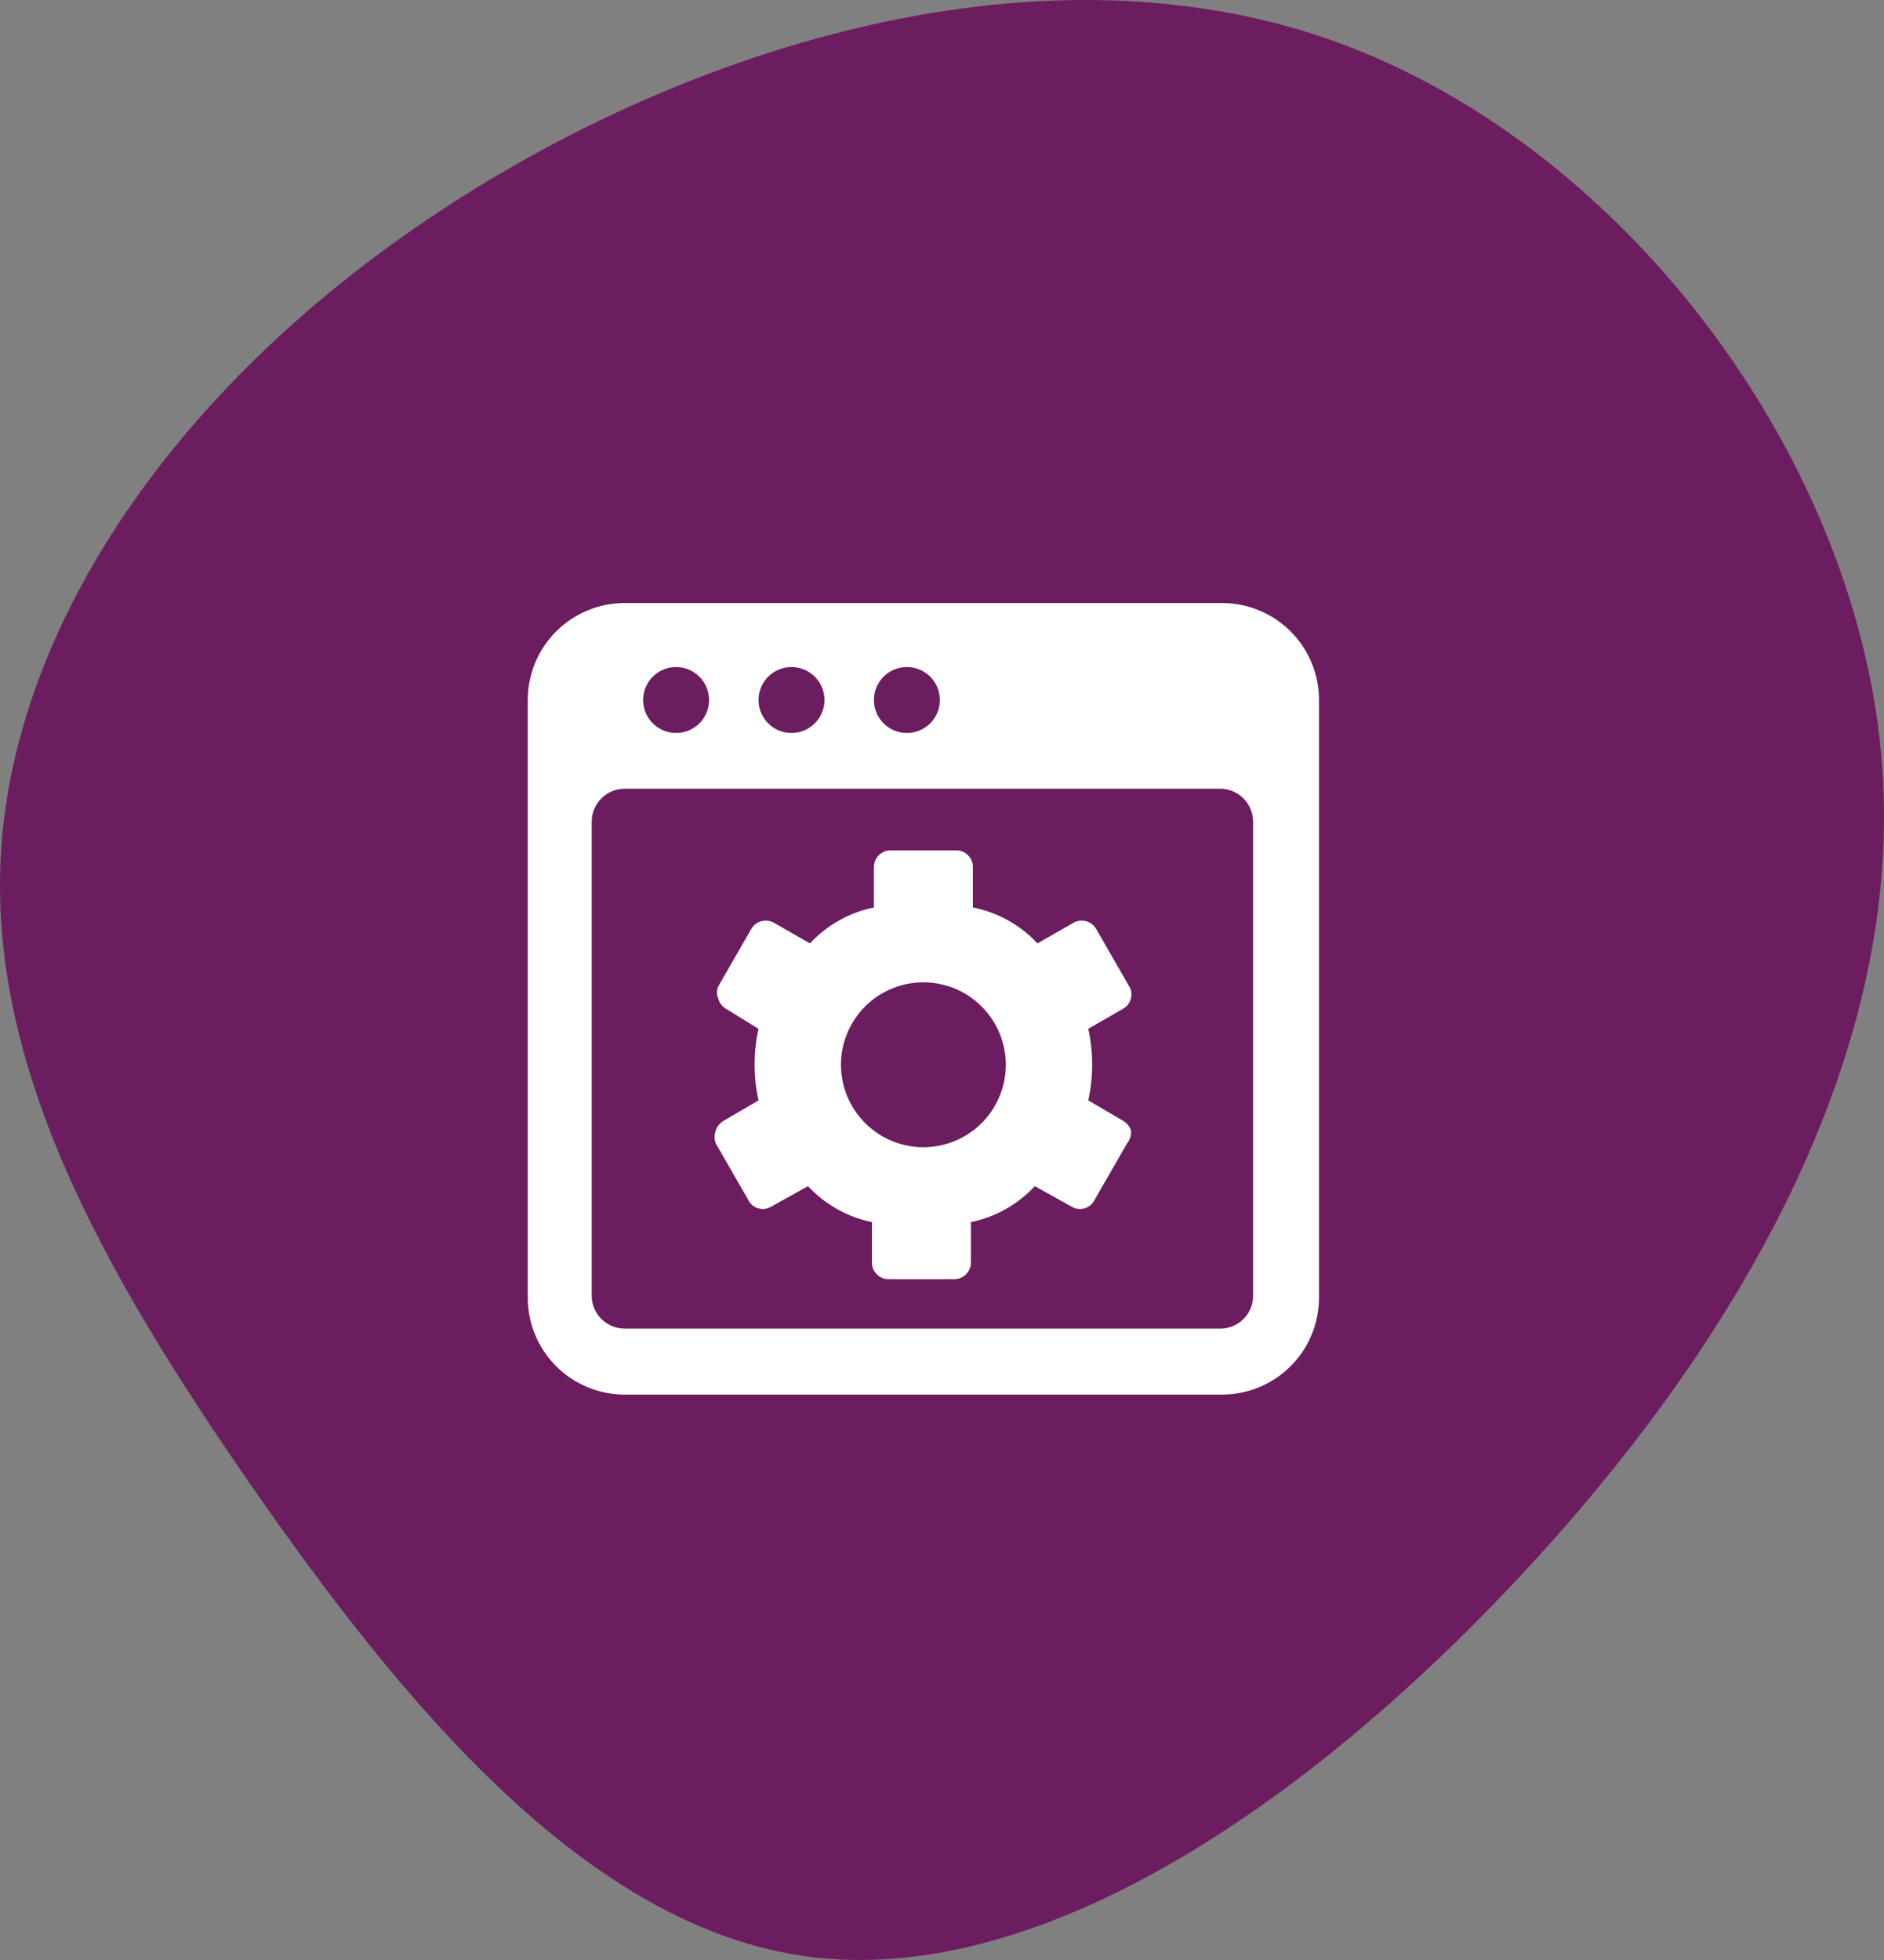
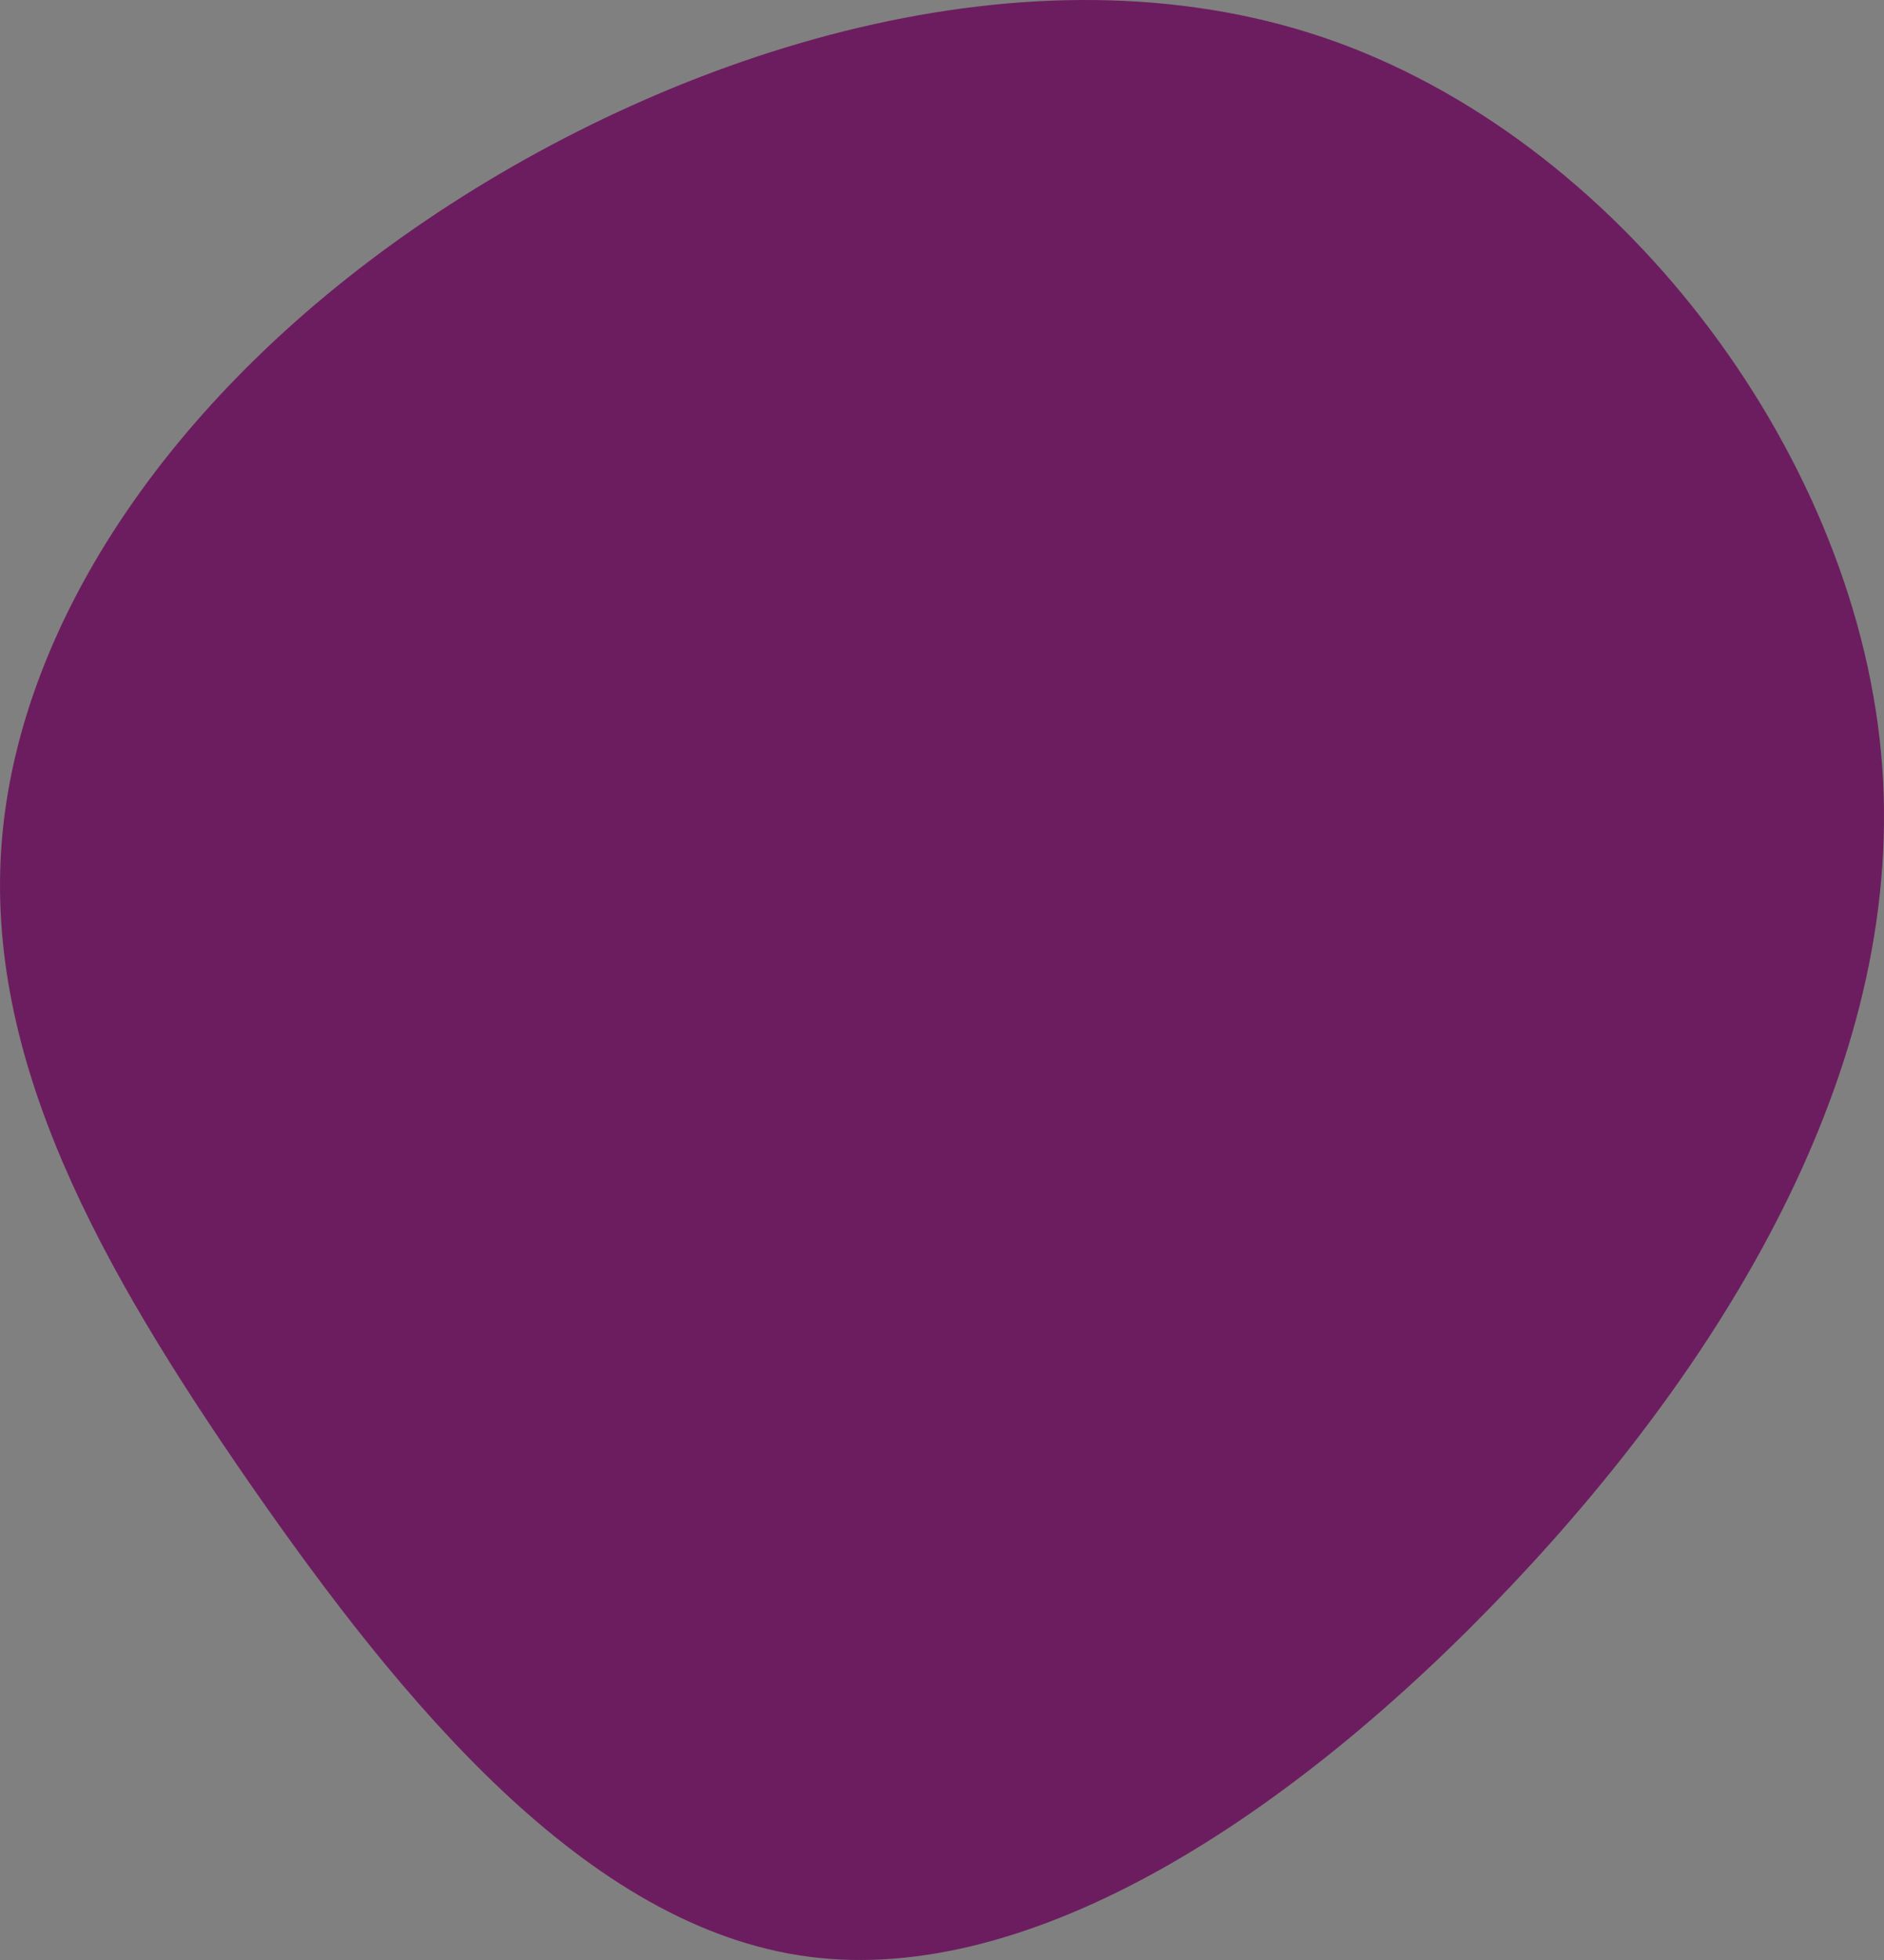
<svg xmlns="http://www.w3.org/2000/svg" width="50" height="52" viewBox="0 0 50 52" fill="none">
  <rect x="0" y="0" width="50" height="52" fill="#808080" stroke="none" />
  <path d="M6.646 39.381C2.659 33.621 -0.437 28.09 0.051 22.276C0.541 16.459 4.616 10.372 11.314 5.842C18.012 1.311 27.333 -1.646 35.13 0.996C42.908 3.64 49.163 11.886 49.921 19.961C50.676 28.022 45.934 35.91 40.109 42.068C34.283 48.226 27.362 52.685 21.466 51.913C15.553 51.14 10.647 45.139 6.646 39.381V39.381Z" fill="#6C1D5F" />
-   <path d="M16.578 36.999H32.433C32.771 36.999 33.106 36.932 33.418 36.803C33.73 36.674 34.014 36.484 34.252 36.246C34.491 36.007 34.681 35.723 34.81 35.411C34.939 35.099 35.006 34.764 35.006 34.426V18.572C35.006 18.234 34.939 17.899 34.81 17.587C34.681 17.275 34.491 16.991 34.252 16.753C34.014 16.514 33.73 16.324 33.418 16.195C33.106 16.066 32.771 15.999 32.433 15.999H16.578C15.896 15.999 15.242 16.27 14.759 16.753C14.277 17.235 14.006 17.889 14.006 18.572V34.426C14.006 34.764 14.072 35.099 14.202 35.411C14.331 35.723 14.52 36.007 14.759 36.246C14.998 36.484 15.282 36.674 15.594 36.803C15.906 36.932 16.241 36.999 16.578 36.999ZM24.943 18.572C24.943 18.745 24.892 18.914 24.796 19.058C24.7 19.201 24.563 19.314 24.403 19.38C24.243 19.446 24.067 19.463 23.898 19.43C23.728 19.396 23.572 19.313 23.45 19.19C23.327 19.068 23.244 18.912 23.21 18.742C23.176 18.573 23.194 18.397 23.26 18.237C23.326 18.077 23.438 17.94 23.582 17.844C23.726 17.748 23.895 17.697 24.068 17.697C24.3 17.697 24.523 17.789 24.687 17.953C24.851 18.117 24.943 18.34 24.943 18.572ZM21.881 18.572C21.881 18.745 21.829 18.914 21.733 19.058C21.637 19.201 21.501 19.314 21.341 19.38C21.181 19.446 21.005 19.463 20.835 19.43C20.665 19.396 20.509 19.313 20.387 19.19C20.265 19.068 20.181 18.912 20.148 18.742C20.114 18.573 20.131 18.397 20.198 18.237C20.264 18.077 20.376 17.94 20.52 17.844C20.664 17.748 20.833 17.697 21.006 17.697C21.238 17.697 21.46 17.789 21.625 17.953C21.789 18.117 21.881 18.34 21.881 18.572ZM18.818 18.572C18.818 18.745 18.767 18.914 18.671 19.058C18.575 19.201 18.438 19.314 18.278 19.38C18.118 19.446 17.942 19.463 17.773 19.43C17.603 19.396 17.447 19.313 17.325 19.19C17.202 19.068 17.119 18.912 17.085 18.742C17.051 18.573 17.069 18.397 17.135 18.237C17.201 18.077 17.313 17.94 17.457 17.844C17.601 17.748 17.77 17.697 17.943 17.697C18.175 17.697 18.398 17.789 18.562 17.953C18.726 18.117 18.818 18.34 18.818 18.572ZM32.433 35.249H16.578C16.346 35.249 16.124 35.157 15.96 34.993C15.796 34.829 15.703 34.606 15.703 34.374V21.8C15.703 21.568 15.796 21.346 15.96 21.182C16.124 21.017 16.346 20.925 16.578 20.925H32.381C32.613 20.925 32.836 21.017 33 21.182C33.164 21.346 33.256 21.568 33.256 21.8V34.426C33.243 34.641 33.153 34.843 33.001 34.994C32.849 35.146 32.647 35.236 32.433 35.249Z" fill="white" />
-   <path d="M30.018 29.999C29.983 29.889 29.908 29.795 29.808 29.736L28.881 29.194C29.02 28.569 29.02 27.921 28.881 27.295L29.808 26.762C29.858 26.733 29.901 26.695 29.936 26.651C29.97 26.605 29.995 26.554 30.01 26.499C30.027 26.444 30.032 26.385 30.024 26.328C30.017 26.271 29.997 26.215 29.966 26.166L29.091 24.644C29.032 24.545 28.938 24.472 28.827 24.441C28.716 24.41 28.598 24.423 28.496 24.478L27.534 25.029C27.076 24.538 26.476 24.205 25.819 24.075V22.999C25.819 22.883 25.772 22.772 25.69 22.69C25.608 22.608 25.497 22.561 25.381 22.561H23.631C23.515 22.561 23.404 22.608 23.322 22.69C23.24 22.772 23.194 22.883 23.194 22.999V24.075C22.542 24.208 21.948 24.542 21.496 25.029L20.534 24.478C20.432 24.423 20.314 24.41 20.203 24.441C20.092 24.472 19.997 24.545 19.939 24.644L19.064 26.166C19.04 26.219 19.028 26.275 19.028 26.333C19.028 26.39 19.04 26.447 19.064 26.499C19.078 26.554 19.103 26.605 19.138 26.651C19.172 26.695 19.215 26.733 19.265 26.762L20.131 27.295C19.992 27.921 19.992 28.569 20.131 29.194L19.203 29.736C19.104 29.795 19.029 29.889 18.994 29.999C18.954 30.106 18.954 30.224 18.994 30.331L19.869 31.854C19.896 31.904 19.933 31.947 19.977 31.983C20.021 32.018 20.072 32.044 20.127 32.059C20.181 32.075 20.238 32.079 20.295 32.073C20.351 32.066 20.405 32.048 20.455 32.02L21.444 31.469C21.896 31.956 22.489 32.29 23.141 32.423V33.499C23.141 33.615 23.187 33.726 23.269 33.808C23.351 33.89 23.462 33.937 23.578 33.937H25.328C25.445 33.937 25.556 33.89 25.638 33.808C25.72 33.726 25.766 33.615 25.766 33.499V32.423C26.418 32.29 27.011 31.956 27.463 31.469L28.452 32.02C28.502 32.048 28.556 32.066 28.612 32.073C28.669 32.079 28.726 32.075 28.78 32.059C28.835 32.044 28.886 32.018 28.93 31.983C28.974 31.947 29.011 31.904 29.038 31.854L29.913 30.331C29.989 30.238 30.026 30.119 30.018 29.999ZM24.506 30.436C24.073 30.436 23.65 30.308 23.291 30.068C22.931 29.828 22.651 29.486 22.485 29.086C22.319 28.686 22.276 28.247 22.36 27.822C22.445 27.398 22.653 27.008 22.959 26.702C23.265 26.396 23.655 26.188 24.079 26.104C24.504 26.019 24.943 26.062 25.343 26.228C25.743 26.394 26.084 26.674 26.325 27.034C26.565 27.393 26.694 27.816 26.694 28.249C26.694 28.829 26.463 29.386 26.053 29.796C25.643 30.206 25.086 30.436 24.506 30.436Z" fill="white" />
</svg>